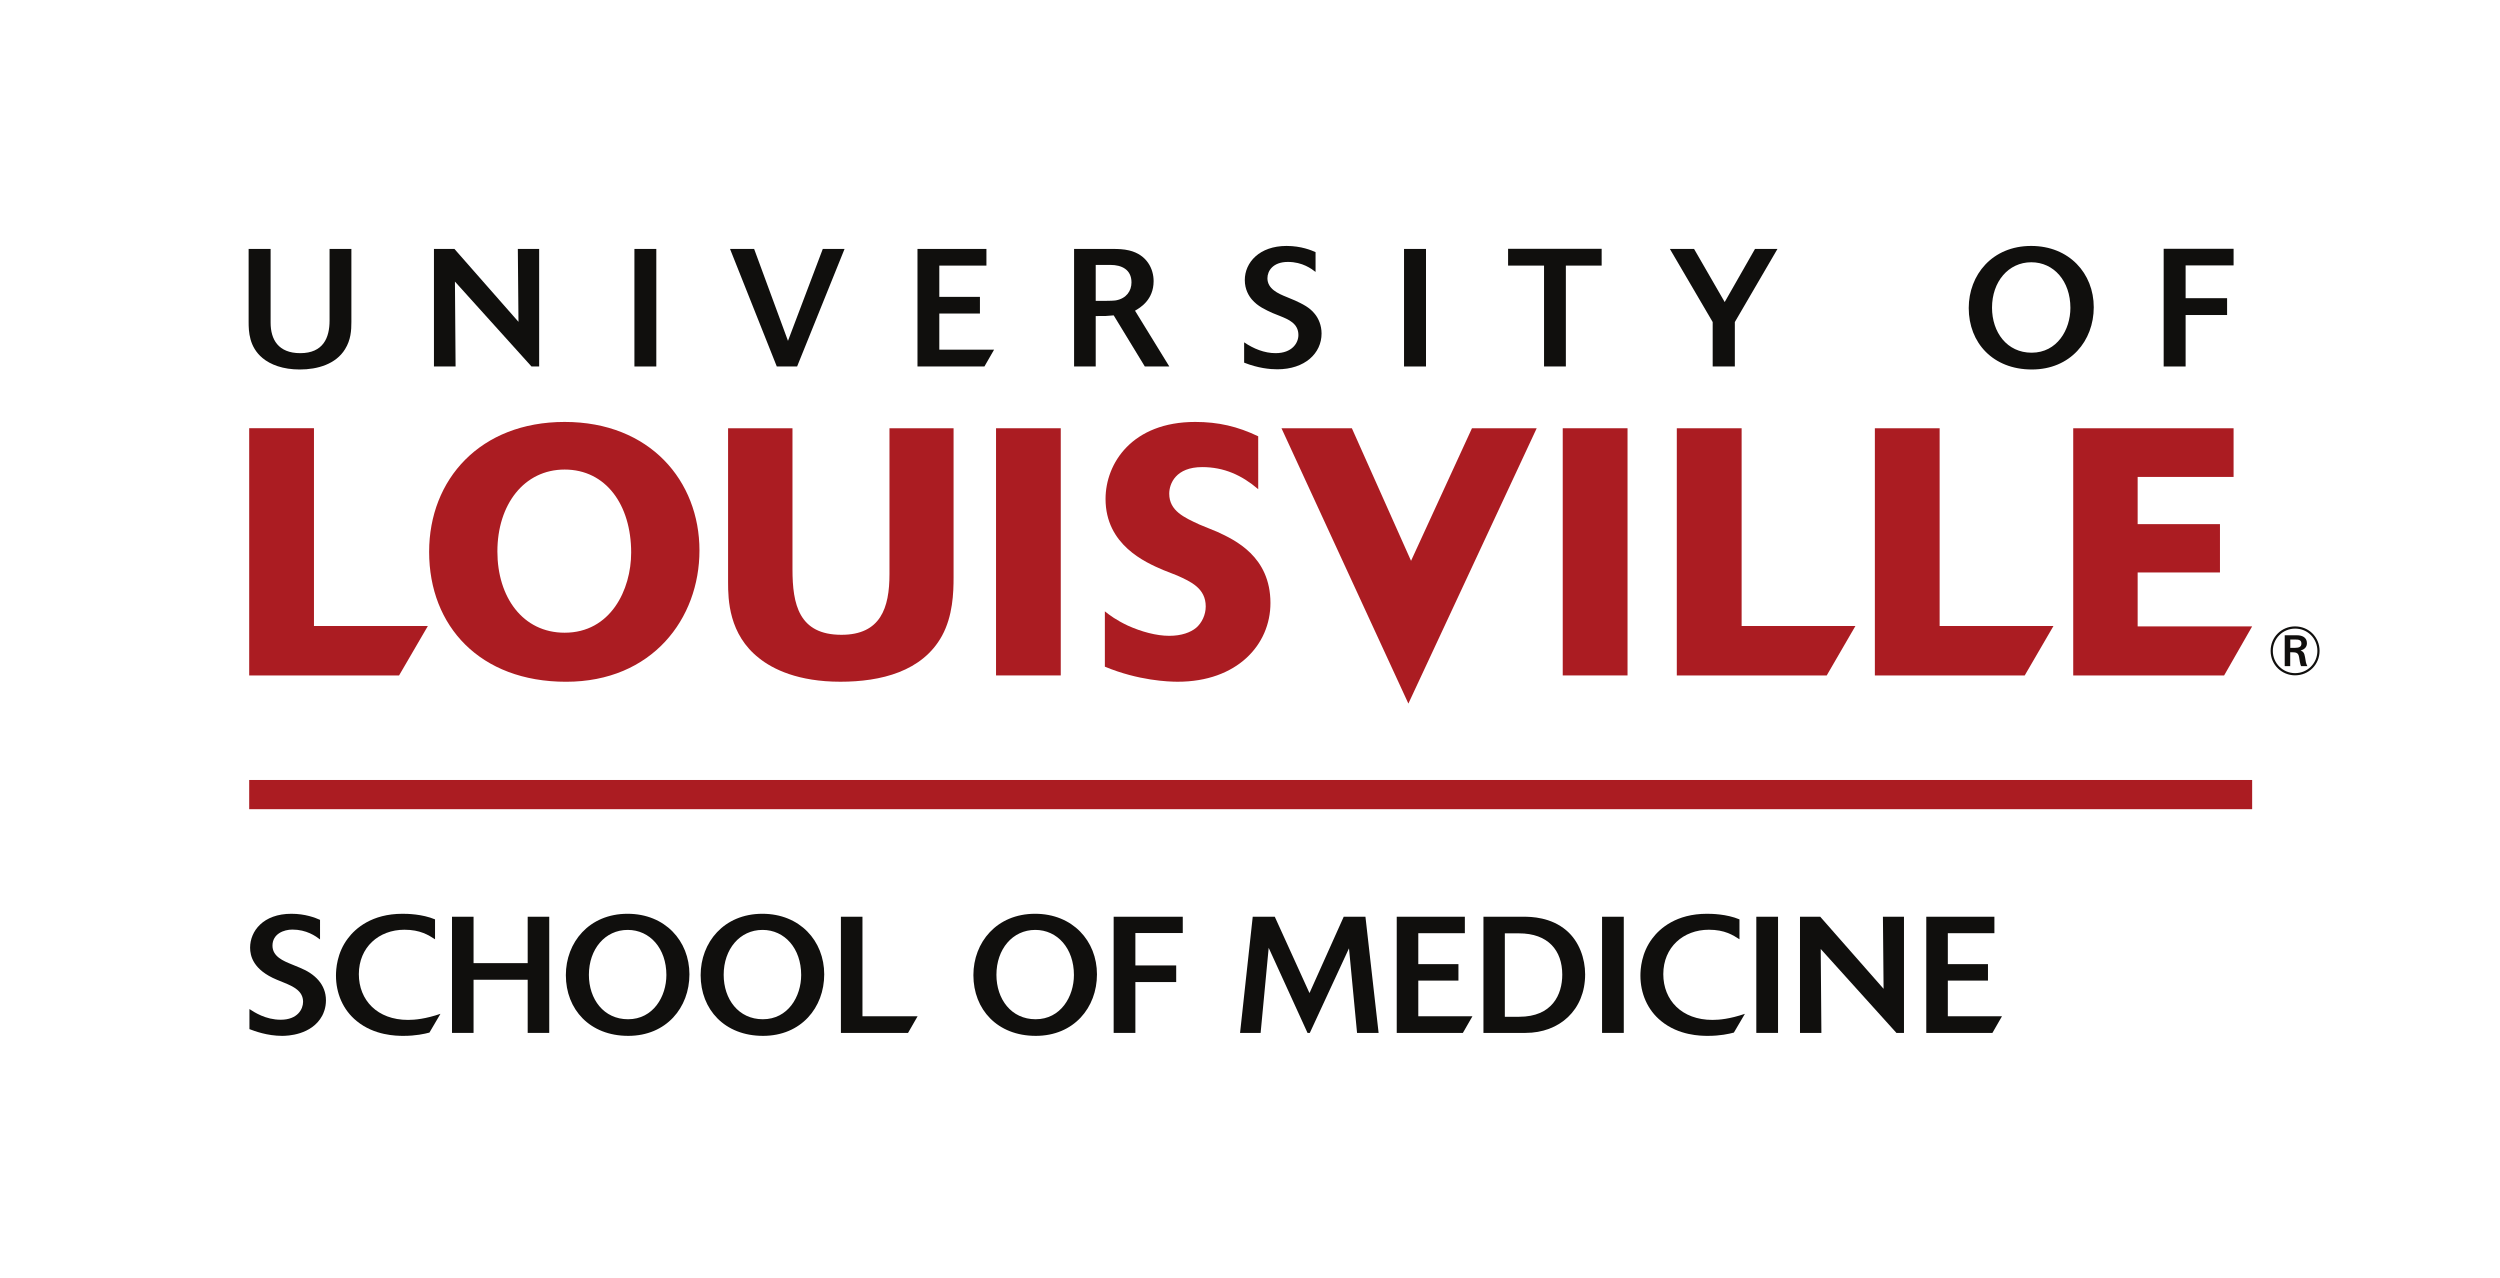
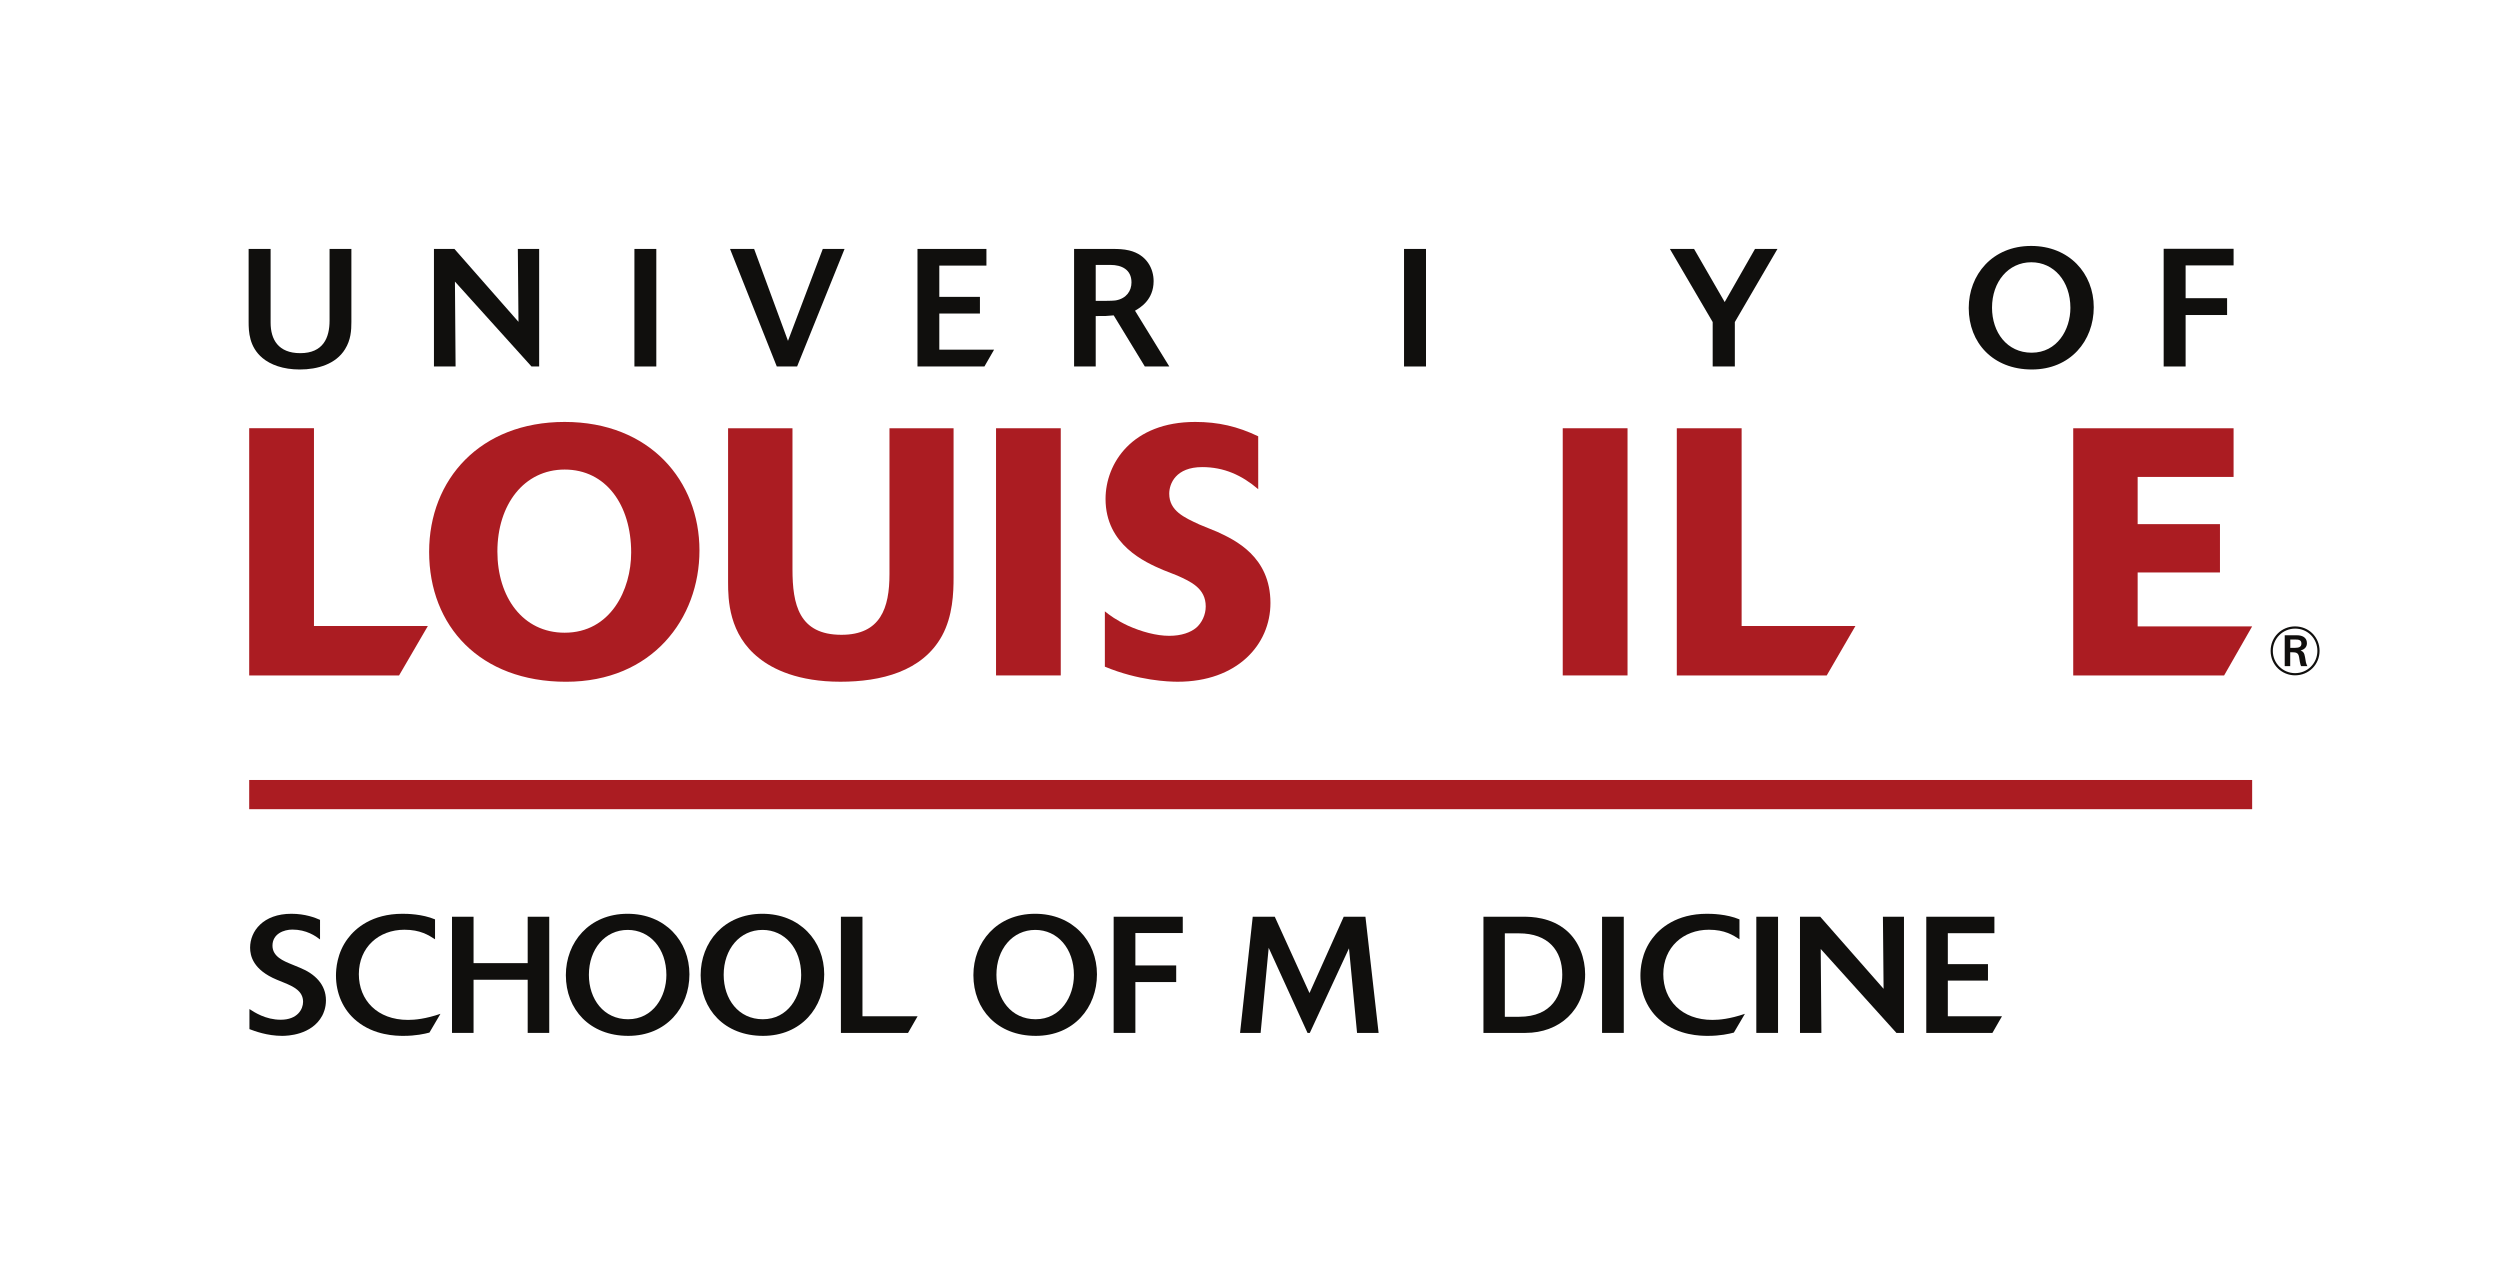
<svg xmlns="http://www.w3.org/2000/svg" xmlns:ns1="http://sodipodi.sourceforge.net/DTD/sodipodi-0.dtd" xmlns:ns2="http://www.inkscape.org/namespaces/inkscape" version="1.1" id="svg2" width="465.72" height="238.013" viewBox="0 0 465.72 238.013" ns1:docname="logo-medschool_fullcolor_digital.eps">
  <defs id="defs6" />
  <ns1:namedview id="namedview4" pagecolor="#ffffff" bordercolor="#000000" borderopacity="0.25" ns2:showpageshadow="2" ns2:pageopacity="0.0" ns2:pagecheckerboard="0" ns2:deskcolor="#d1d1d1" />
  <g id="g8" ns2:groupmode="layer" ns2:label="ink_ext_XXXXXX" transform="matrix(1.333,0,0,-1.333,0,238.013)">
    <g id="g10" transform="scale(0.1)">
      <path d="M 557.711,841.617 H 348.246 v 345.473 h 90.527 V 910.699 H 597.93 l -40.219,-69.082" style="fill:#ab1c22;fill-opacity:1;fill-rule:nonzero;stroke:none" id="path12" />
      <path d="m 882.055,1013.35 c 0,66.55 -35.239,115.99 -92.957,115.99 -56.77,0 -94,-48.97 -94,-114.51 0,-63.619 35.316,-113.514 94,-113.514 64.07,0 92.957,59.754 92.957,112.034 z M 791.074,832.77 c -120.445,0 -191.363,77.929 -191.363,181.54 0,101.34 71.406,181.58 189.387,181.58 119.425,0 188.406,-82.73 188.406,-179.58 0,-95.455 -66.102,-183.54 -186.43,-183.54" style="fill:#ab1c22;fill-opacity:1;fill-rule:nonzero;stroke:none" id="path14" />
      <path d="m 1332.63,1187.06 v -208.4 c 0,-21.531 -1.01,-53.879 -16.18,-81.687 -27.41,-49.985 -85.67,-64.16 -141.93,-64.16 -59.15,0 -94.44,17.578 -113.48,32.789 -42.61,33.234 -43.54,82.187 -43.54,106.211 v 215.247 h 90 V 989.883 c 0,-48.867 8.86,-91.477 68.42,-91.477 54.86,0 67.13,37.676 67.13,84.696 v 203.958 h 89.58" style="fill:#ab1c22;fill-opacity:1;fill-rule:nonzero;stroke:none" id="path16" />
      <path d="m 1482.42,841.617 h -90.45 v 345.443 h 90.45 V 841.617" style="fill:#ab1c22;fill-opacity:1;fill-rule:nonzero;stroke:none" id="path18" />
      <path d="m 1544.05,931.18 c 6.85,-5.442 15.62,-12.149 32.28,-20.02 18.61,-8.398 39.67,-14.187 57.68,-14.187 17.16,0 29.9,4.8 37.66,11.238 7.88,6.777 13.35,18.008 13.35,29.844 0,25.429 -21.11,34.734 -39.65,43.093 l -19.63,7.739 c -25.43,10.812 -80.73,35.273 -80.73,99.363 0.01,49.93 37.22,107.63 125.32,107.63 32.23,0 59.21,-6.29 88.02,-20.06 l 0.02,-73.93 c -23.02,19.69 -47.94,30.88 -78.28,30.88 -36.73,0 -46.08,-23 -46.08,-37.17 0,-24.05 21.05,-33.29 42.16,-43.07 l 24.99,-10.24 c 24.41,-11.29 74.3,-34.31 74.3,-99.462 0,-58.609 -46.95,-110.015 -129.61,-110.015 -12.74,0 -54.83,1.5 -101.8,21.05 v 77.317" style="fill:#ab1c22;fill-opacity:1;fill-rule:nonzero;stroke:none" id="path20" />
-       <path d="m 1968.23,802.281 v 0 l -177.34,384.779 h 98.36 l 82.7,-185.29 85.15,185.29 h 90.46 L 1968.23,802.281" style="fill:#ab1c22;fill-opacity:1;fill-rule:nonzero;stroke:none" id="path22" />
      <path d="m 2274.49,841.617 h -90.55 v 345.443 h 90.55 V 841.617" style="fill:#ab1c22;fill-opacity:1;fill-rule:nonzero;stroke:none" id="path24" />
      <path d="m 2552.87,841.617 h -209.52 v 345.443 h 90.6 V 910.699 h 159 l -40.08,-69.082" style="fill:#ab1c22;fill-opacity:1;fill-rule:nonzero;stroke:none" id="path26" />
-       <path d="m 2829.57,841.617 h -209.43 v 345.443 h 90.52 V 910.699 h 159.07 l -40.16,-69.082" style="fill:#ab1c22;fill-opacity:1;fill-rule:nonzero;stroke:none" id="path28" />
-       <path d="m 3108.23,841.617 h -210.89 v 345.443 h 224.12 V 1119 h -134.07 v -65.98 h 115.03 v -67.457 h -115.03 v -75.387 h 160.01 l -39.17,-68.559" style="fill:#ab1c22;fill-opacity:1;fill-rule:nonzero;stroke:none" id="path30" />
+       <path d="m 3108.23,841.617 h -210.89 v 345.443 h 224.12 V 1119 h -134.07 v -65.98 h 115.03 v -67.457 h -115.03 v -75.387 h 160.01 " style="fill:#ab1c22;fill-opacity:1;fill-rule:nonzero;stroke:none" id="path30" />
      <path d="m 491.059,1437.65 v -102.11 c 0,-11.64 -0.711,-24.9 -8.829,-37.94 -12.812,-20.92 -38.39,-28.43 -63.304,-28.43 -23.531,0 -40.965,6.76 -52.153,16.08 -18.582,15.62 -19.312,36.77 -19.312,50.53 v 101.87 h 30.723 v -103.08 c 0,-23.42 10.679,-42.57 41.445,-42.57 32.105,0 40.945,21.63 40.945,45.41 v 100.24 h 30.485" style="fill:#100f0d;fill-opacity:1;fill-rule:nonzero;stroke:none" id="path32" />
      <path d="M 753.477,1273.37 H 742.77 l -106.993,118.65 0.907,-118.65 h -30.235 v 164.28 h 28.617 l 89.512,-101.87 -0.894,101.87 h 29.793 v -164.28" style="fill:#100f0d;fill-opacity:1;fill-rule:nonzero;stroke:none" id="path34" />
      <path d="m 917.195,1273.37 h -30.59 v 164.28 h 30.59 v -164.28" style="fill:#100f0d;fill-opacity:1;fill-rule:nonzero;stroke:none" id="path36" />
      <path d="m 1113.97,1273.37 h -28.39 l -65.35,164.28 h 33.68 l 47.31,-128.46 48.63,128.46 h 30.43 l -66.31,-164.28" style="fill:#100f0d;fill-opacity:1;fill-rule:nonzero;stroke:none" id="path38" />
      <path d="m 1375.73,1273.37 h -93.54 v 164.28 h 96.35 v -23.28 h -65.85 v -43.73 h 56.78 v -23.26 h -56.78 v -50.52 h 76.54 l -13.5,-23.49" style="fill:#100f0d;fill-opacity:1;fill-rule:nonzero;stroke:none" id="path40" />
      <path d="m 1559.66,1365.79 c 14.61,2.76 21.6,13.25 21.6,25.11 0,17.89 -13.73,24.41 -29.28,24.41 h -20.7 v -50.25 c 0,0 23.07,-0.29 28.38,0.73 z m 74.46,-92.42 h -34.22 l -43.49,71.44 c -9.56,-0.96 -11.16,-0.96 -25.13,-0.96 v -70.48 h -30.24 v 164.28 H 1555 c 7.48,0 15.1,-0.22 23.07,-2.1 24.89,-6.01 34.12,-25.87 34.12,-42.85 0,-26.28 -18.77,-37.18 -25.99,-41.36 l 47.92,-77.97" style="fill:#100f0d;fill-opacity:1;fill-rule:nonzero;stroke:none" id="path42" />
-       <path d="m 1738.67,1307.15 c 13.07,-8.88 28.19,-15.15 43.97,-15.15 23.06,0 31.89,14.2 31.89,25.36 0,16.32 -14.2,21.85 -25.56,26.49 l -10.5,4.2 c -9.81,4.51 -20.69,9.29 -28.84,18.83 -4.22,4.89 -10.02,13.97 -10.02,27.28 0,24.62 20.46,47.68 58.36,47.68 20.72,0 35.13,-6.29 40.52,-8.65 v -27.67 c -5.39,4.16 -18.13,13.98 -38.59,13.98 -20.99,0 -28.67,-12.54 -28.67,-22.81 0,-14.86 14.92,-21.44 27.02,-26.28 l 11.67,-4.88 c 9.54,-4.5 20.25,-9.33 27.66,-18.89 5.07,-6.26 9.3,-15.82 9.3,-27.2 0,-27.64 -23.33,-49.99 -61.88,-50 -10.45,0 -27.03,1.62 -46.33,9.29 v 28.42" style="fill:#100f0d;fill-opacity:1;fill-rule:nonzero;stroke:none" id="path44" />
      <path d="m 1992.85,1273.37 h -30.7 v 164.28 h 30.7 v -164.28" style="fill:#100f0d;fill-opacity:1;fill-rule:nonzero;stroke:none" id="path46" />
-       <path d="m 2188.31,1273.37 h -30.49 l -0.01,141.01 h -50.25 v 23.48 h 130.77 v -23.48 h -50.02 v -141.01" style="fill:#100f0d;fill-opacity:1;fill-rule:nonzero;stroke:none" id="path48" />
      <path d="m 2424.45,1273.37 h -30.96 v 62.11 l -59.82,102.17 h 33.8 l 42.8,-74.23 42.35,74.23 h 31.4 l -59.57,-102.17 v -62.11" style="fill:#100f0d;fill-opacity:1;fill-rule:nonzero;stroke:none" id="path50" />
      <path d="m 2893.4,1355.29 c 0,37.41 -23.16,63.74 -54.62,63.74 -32.1,0 -54.92,-27.23 -54.92,-63.51 0,-34.43 20.96,-62.88 55.37,-62.88 35.62,0 54.17,32.15 54.17,62.65 z m -53.91,-86.11 c -54.22,0 -88.17,37.2 -88.17,85.89 0,46.29 32.81,86.77 87.19,86.77 53.14,0 87.53,-38.4 87.53,-85.64 0,-47.01 -32.64,-87.02 -86.55,-87.02" style="fill:#100f0d;fill-opacity:1;fill-rule:nonzero;stroke:none" id="path52" />
      <path d="m 3054.42,1273.37 h -30.67 v 164.49 h 97.71 v -23.23 h -67.04 v -45.82 h 57.96 v -23.51 h -57.96 v -71.93" style="fill:#100f0d;fill-opacity:1;fill-rule:nonzero;stroke:none" id="path54" />
      <path d="m 3200.7,880.152 h 6.35 c 5.74,0 9.2,1.34 9.2,5.942 0,5.332 -4.21,5.691 -8.36,5.691 h -7.19 z m 9.3,17.59 c 6.65,0 13.95,-2.512 13.95,-11.062 0,-5.383 -3.37,-8.735 -8.85,-10.168 3.45,-1.535 5.2,-3.172 6.15,-9.051 0.96,-6.508 1.32,-8.938 3.27,-12.832 h -8.74 c -0.37,0.762 -1.07,2.184 -1.72,6.031 -0.2,0.86 -0.88,5.567 -1.08,6.606 -1.24,6.754 -4.51,6.754 -12.39,6.754 v -19.391 h -7.68 l 0.01,43.113 z m 28.55,-21.726 c 0,16.929 -13.27,31.035 -31.03,31.035 -17.55,0 -31.22,-14.028 -31.22,-31.113 0,-17.485 14.06,-31.118 31.1,-31.118 17.59,0 31.15,13.926 31.15,31.196 z m -31.24,-34.258 c -17.76,0 -34.06,13.902 -34.09,34.18 0,19.683 15.66,34.207 34.09,34.207 19.8,0 34.31,-15.555 34.31,-34.129 0,-19.028 -14.9,-34.258 -34.31,-34.258" style="fill:#100f0d;fill-opacity:1;fill-rule:nonzero;stroke:none" id="path56" />
      <path d="m 348.594,375.391 c 6.672,-4.371 22.535,-14.942 43.691,-14.942 23.688,0 31.274,14.942 31.274,25.063 0,15.168 -13.571,21.379 -26.446,26.679 l -10.117,4.137 c -33.344,13.793 -37.48,33.563 -37.48,44.832 0,23 18.164,47.371 57.714,47.371 19.317,0 33.344,-5.511 40.012,-8.5 V 472.66 c -5.976,4.602 -18.851,13.789 -38.629,13.789 -11.726,0 -27.828,-5.738 -27.828,-22.527 0,-15.172 15.41,-21.383 26.676,-25.981 l 11.727,-4.832 c 20.929,-8.507 36.335,-23.449 36.335,-45.531 0,-10.578 -3.453,-18.168 -5.289,-21.617 -14.714,-27.133 -48.98,-28.051 -55.879,-28.051 -20.925,0 -38.402,6.672 -45.761,9.43 v 28.051" style="fill:#100f0d;fill-opacity:1;fill-rule:nonzero;stroke:none" id="path58" />
      <path d="m 607.953,472.891 c -8.965,5.75 -20.465,13.339 -42.765,13.339 -35.875,0 -63.7,-24.609 -63.7,-62.089 0,-36.332 25.754,-63.93 68.754,-63.93 9.66,0 24.375,1.379 45.301,8.508 l -15.406,-26.207 c -6.899,-1.84 -19.086,-4.602 -36.332,-4.602 -10.117,0 -40.7,0.461 -65.305,20.692 -19.316,15.648 -28.973,39.089 -28.973,63.468 0,8.739 1.149,31.739 16.786,52.2 10.347,13.789 33.339,34.261 76.113,34.261 6.437,0 27.363,-0.23 45.527,-7.82 v -27.82" style="fill:#100f0d;fill-opacity:1;fill-rule:nonzero;stroke:none" id="path60" />
      <path d="m 737.449,342.051 v 74.277 h -75.652 v -74.277 h -30.121 v 162.34 h 30.121 v -64.84 h 75.652 v 64.84 h 30.125 v -162.34 h -30.125" style="fill:#100f0d;fill-opacity:1;fill-rule:nonzero;stroke:none" id="path62" />
      <path d="m 877.246,485.988 c -31.734,0 -54.266,-26.898 -54.266,-62.769 0,-34.028 20.692,-62.09 54.723,-62.09 35.188,0 53.582,31.742 53.582,61.859 0,37.032 -22.992,63 -54.039,63 z m 0.688,-148.078 c -53.575,0 -87.149,36.801 -87.149,84.852 0,45.758 32.422,85.769 86.231,85.769 52.425,0 86.461,-37.941 86.461,-84.621 0,-46.449 -32.192,-86 -85.543,-86" style="fill:#100f0d;fill-opacity:1;fill-rule:nonzero;stroke:none" id="path64" />
      <path d="m 1065.62,485.988 c -31.74,0 -54.27,-26.898 -54.27,-62.769 0,-34.028 20.69,-62.09 54.72,-62.09 35.19,0 53.58,31.742 53.58,61.859 0,37.032 -22.99,63 -54.03,63 z m 0.68,-148.078 c -53.57,0 -87.144,36.801 -87.144,84.852 0,45.758 32.424,85.769 86.234,85.769 52.42,0 86.46,-37.941 86.46,-84.621 0,-46.449 -32.2,-86 -85.55,-86" style="fill:#100f0d;fill-opacity:1;fill-rule:nonzero;stroke:none" id="path66" />
      <path d="m 1175.18,342.051 v 162.34 h 30.12 V 365.27 h 77.03 L 1269,342.051 h -93.82" style="fill:#100f0d;fill-opacity:1;fill-rule:nonzero;stroke:none" id="path68" />
      <path d="m 1446.79,485.988 c -31.74,0 -54.27,-26.898 -54.27,-62.769 0,-34.028 20.7,-62.09 54.73,-62.09 35.18,0 53.58,31.742 53.58,61.859 0,37.032 -23,63 -54.04,63 z m 0.69,-148.078 c -53.58,0 -87.15,36.801 -87.15,84.852 0,45.758 32.42,85.769 86.23,85.769 52.43,0 86.46,-37.941 86.46,-84.621 0,-46.449 -32.19,-86 -85.54,-86" style="fill:#100f0d;fill-opacity:1;fill-rule:nonzero;stroke:none" id="path70" />
      <path d="m 1556.35,342.051 v 162.34 h 96.58 v -22.762 h -66.23 v -45.301 h 57.04 v -23.226 h -57.04 v -71.051 h -30.35" style="fill:#100f0d;fill-opacity:1;fill-rule:nonzero;stroke:none" id="path72" />
      <path d="m 1896.49,342.051 -11.27,118.187 -54.73,-118.187 h -3.22 l -54.27,118.89 -11.27,-118.89 h -28.74 l 17.71,162.34 h 30.81 l 48.51,-106.7 47.84,106.7 h 30.35 l 18.4,-162.34 h -30.12" style="fill:#100f0d;fill-opacity:1;fill-rule:nonzero;stroke:none" id="path74" />
-       <path d="m 1951.95,342.051 v 162.34 h 95.2 v -23 h -65.07 v -43.219 h 56.1 v -23 h -56.1 V 365.27 h 75.65 l -13.34,-23.219 h -92.44" style="fill:#100f0d;fill-opacity:1;fill-rule:nonzero;stroke:none" id="path76" />
      <path d="m 2123.03,364.59 c 46.22,0 60.25,31.031 60.25,58.871 0,33.789 -19.78,57.711 -60.48,57.711 h -19.78 V 364.59 Z m -49.9,139.801 h 56.34 c 10.11,0 37.94,-0.461 59.78,-19.313 17.72,-15.18 25.99,-39.098 25.99,-61.168 0,-50.129 -36.1,-81.859 -83.24,-81.859 h -58.87 v 162.34" style="fill:#100f0d;fill-opacity:1;fill-rule:nonzero;stroke:none" id="path78" />
      <path d="m 2238.89,342.051 v 162.34 h 30.35 v -162.34 h -30.35" style="fill:#100f0d;fill-opacity:1;fill-rule:nonzero;stroke:none" id="path80" />
      <path d="m 2430.93,472.891 c -8.96,5.75 -20.47,13.339 -42.77,13.339 -35.87,0 -63.69,-24.609 -63.69,-62.089 0,-36.332 25.75,-63.93 68.75,-63.93 9.66,0 24.37,1.379 45.3,8.508 l -15.4,-26.207 c -6.9,-1.84 -19.09,-4.602 -36.34,-4.602 -10.11,0 -40.7,0.461 -65.3,20.692 -19.32,15.648 -28.98,39.089 -28.98,63.468 0,8.739 1.16,31.739 16.79,52.2 10.34,13.789 33.34,34.261 76.12,34.261 6.43,0 27.36,-0.23 45.52,-7.82 v -27.82" style="fill:#100f0d;fill-opacity:1;fill-rule:nonzero;stroke:none" id="path82" />
      <path d="m 2454.47,342.051 v 162.34 h 30.35 v -162.34 h -30.35" style="fill:#100f0d;fill-opacity:1;fill-rule:nonzero;stroke:none" id="path84" />
      <path d="M 2650.26,342.051 2544.48,459.32 c 0,0 0.92,-113.59 0.92,-117.269 h -29.9 v 162.34 h 28.29 l 88.53,-100.711 c 0,0 -0.92,95.648 -0.92,100.711 h 29.43 v -162.34 h -10.57" style="fill:#100f0d;fill-opacity:1;fill-rule:nonzero;stroke:none" id="path86" />
      <path d="m 2691.99,342.051 v 162.34 h 95.2 v -23 h -65.08 v -43.219 h 56.11 v -23 h -56.11 V 365.27 h 75.66 l -13.34,-23.219 h -92.44" style="fill:#100f0d;fill-opacity:1;fill-rule:nonzero;stroke:none" id="path88" />
      <path d="M 3147.4,654.691 H 348.246 v 40.821 H 3147.4 v -40.821" style="fill:#ab1c22;fill-opacity:1;fill-rule:nonzero;stroke:none" id="path90" />
    </g>
  </g>
</svg>